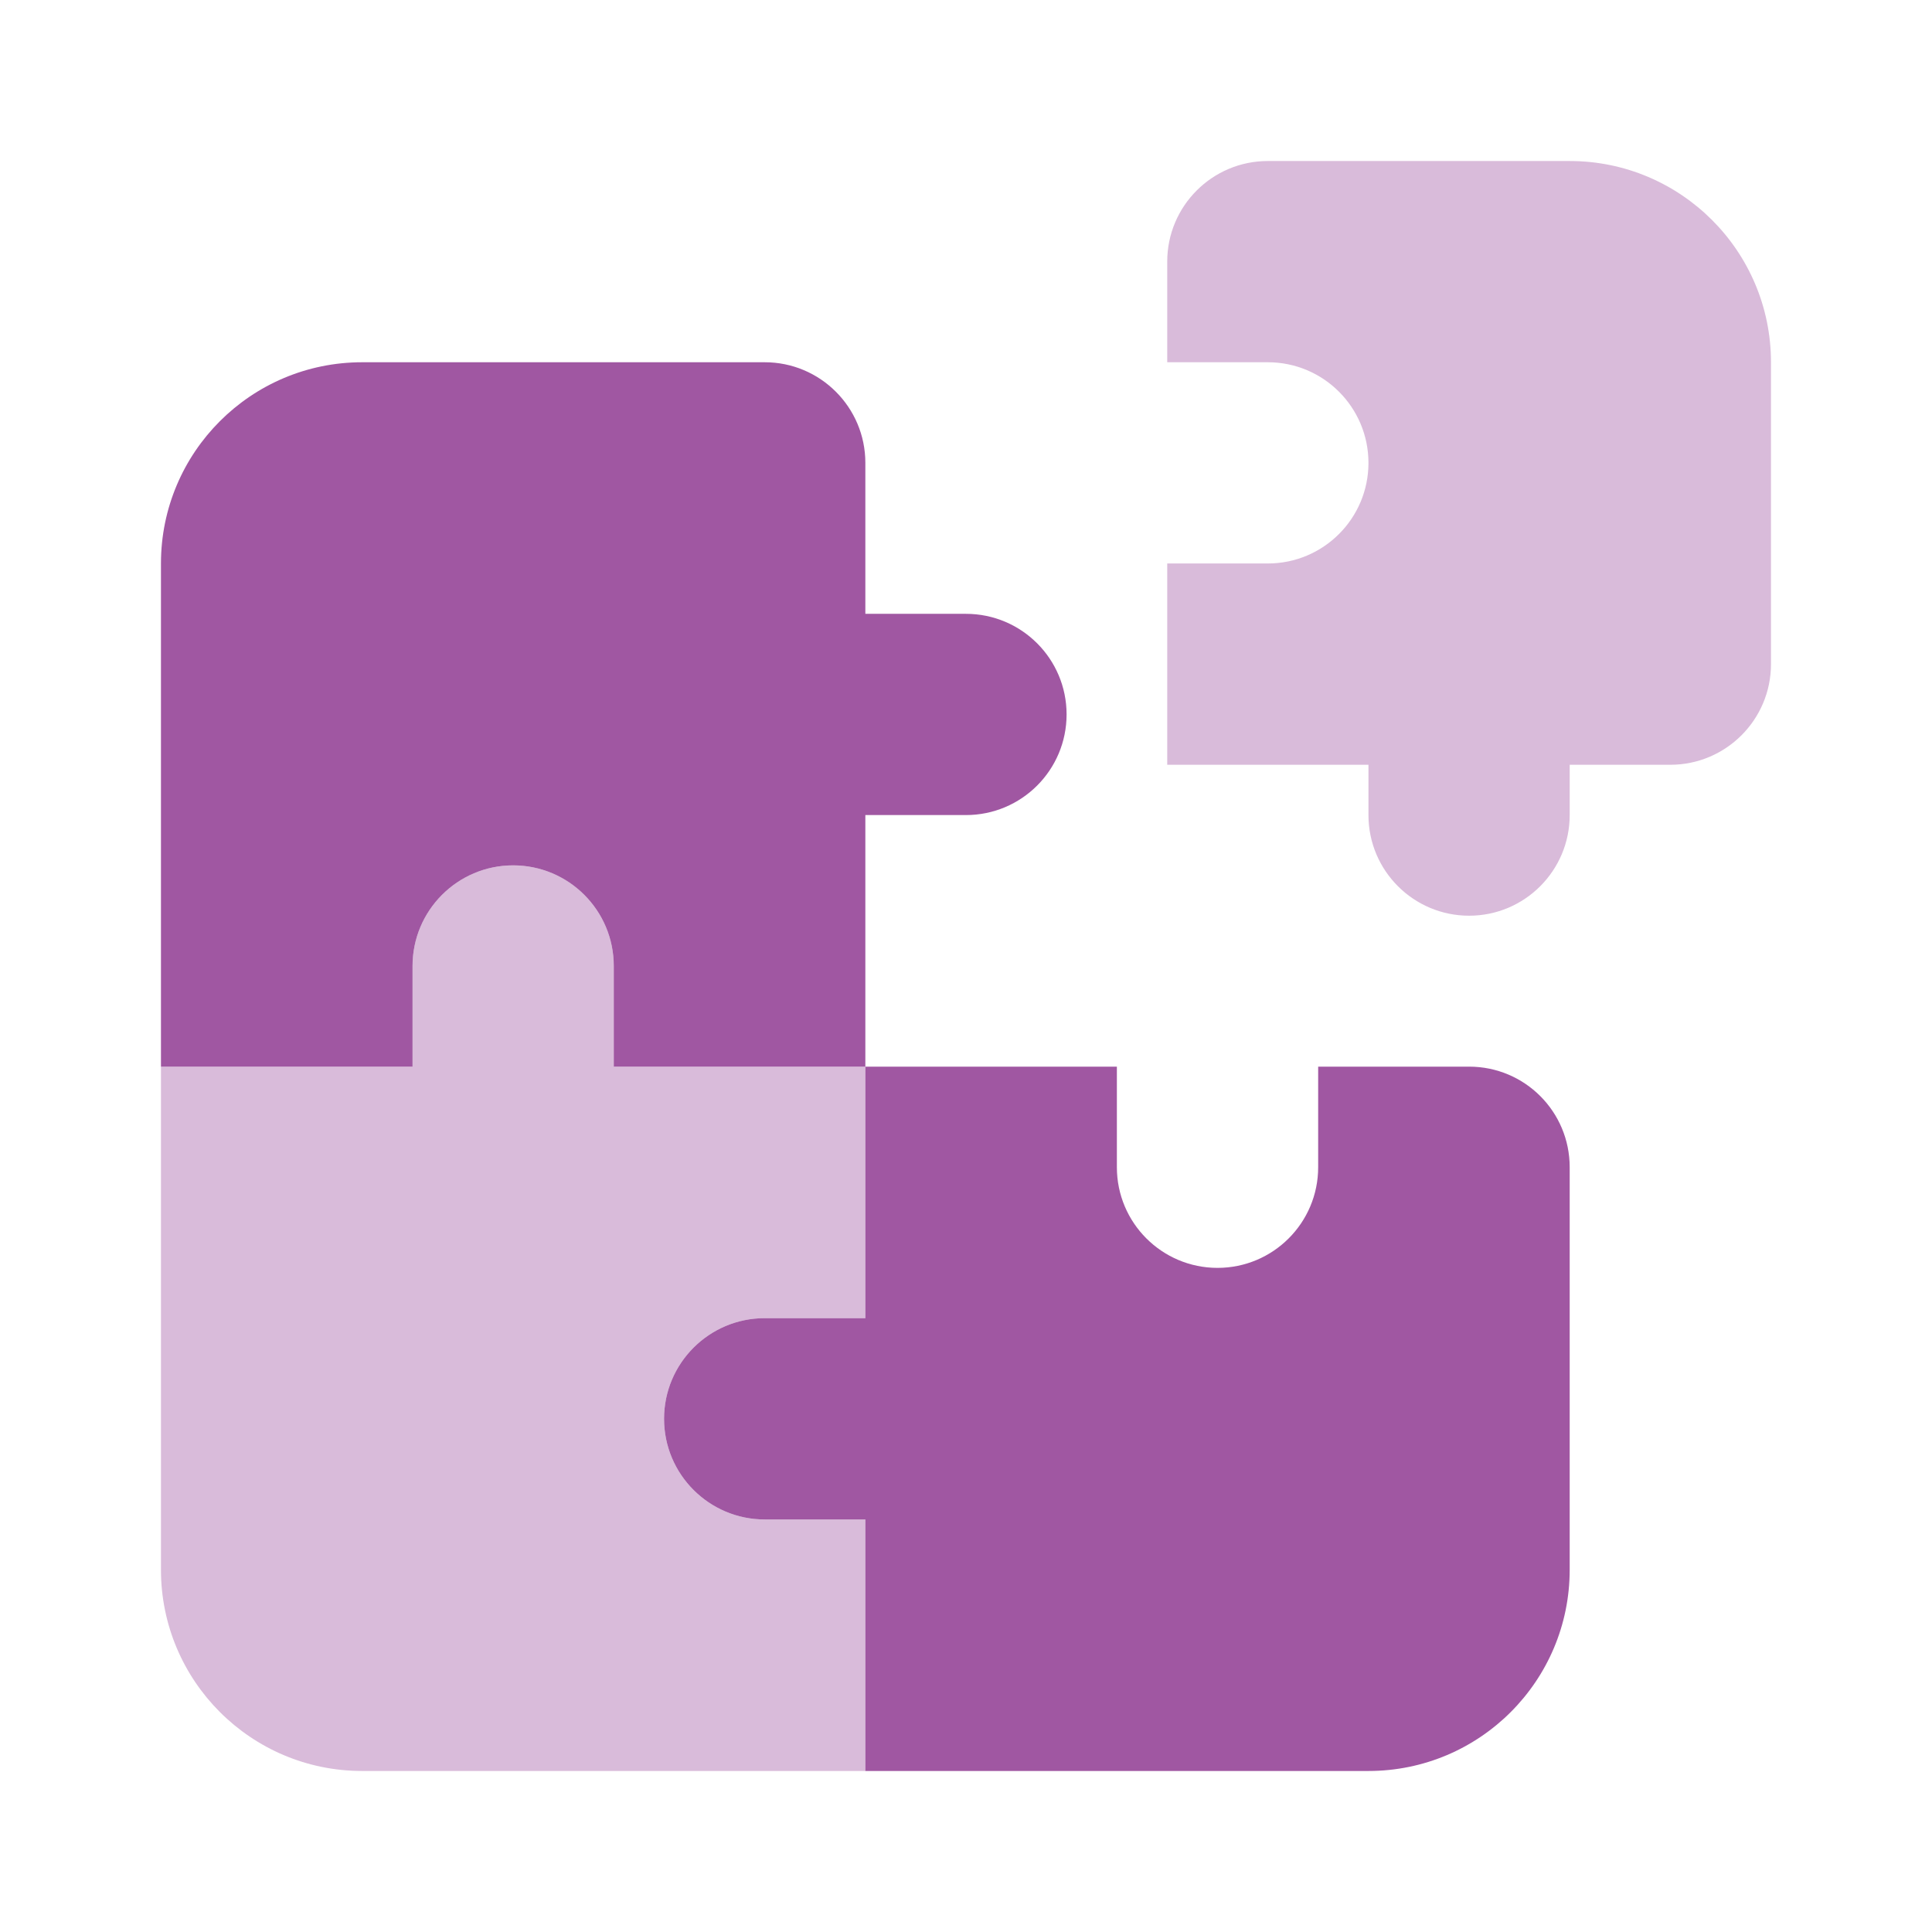
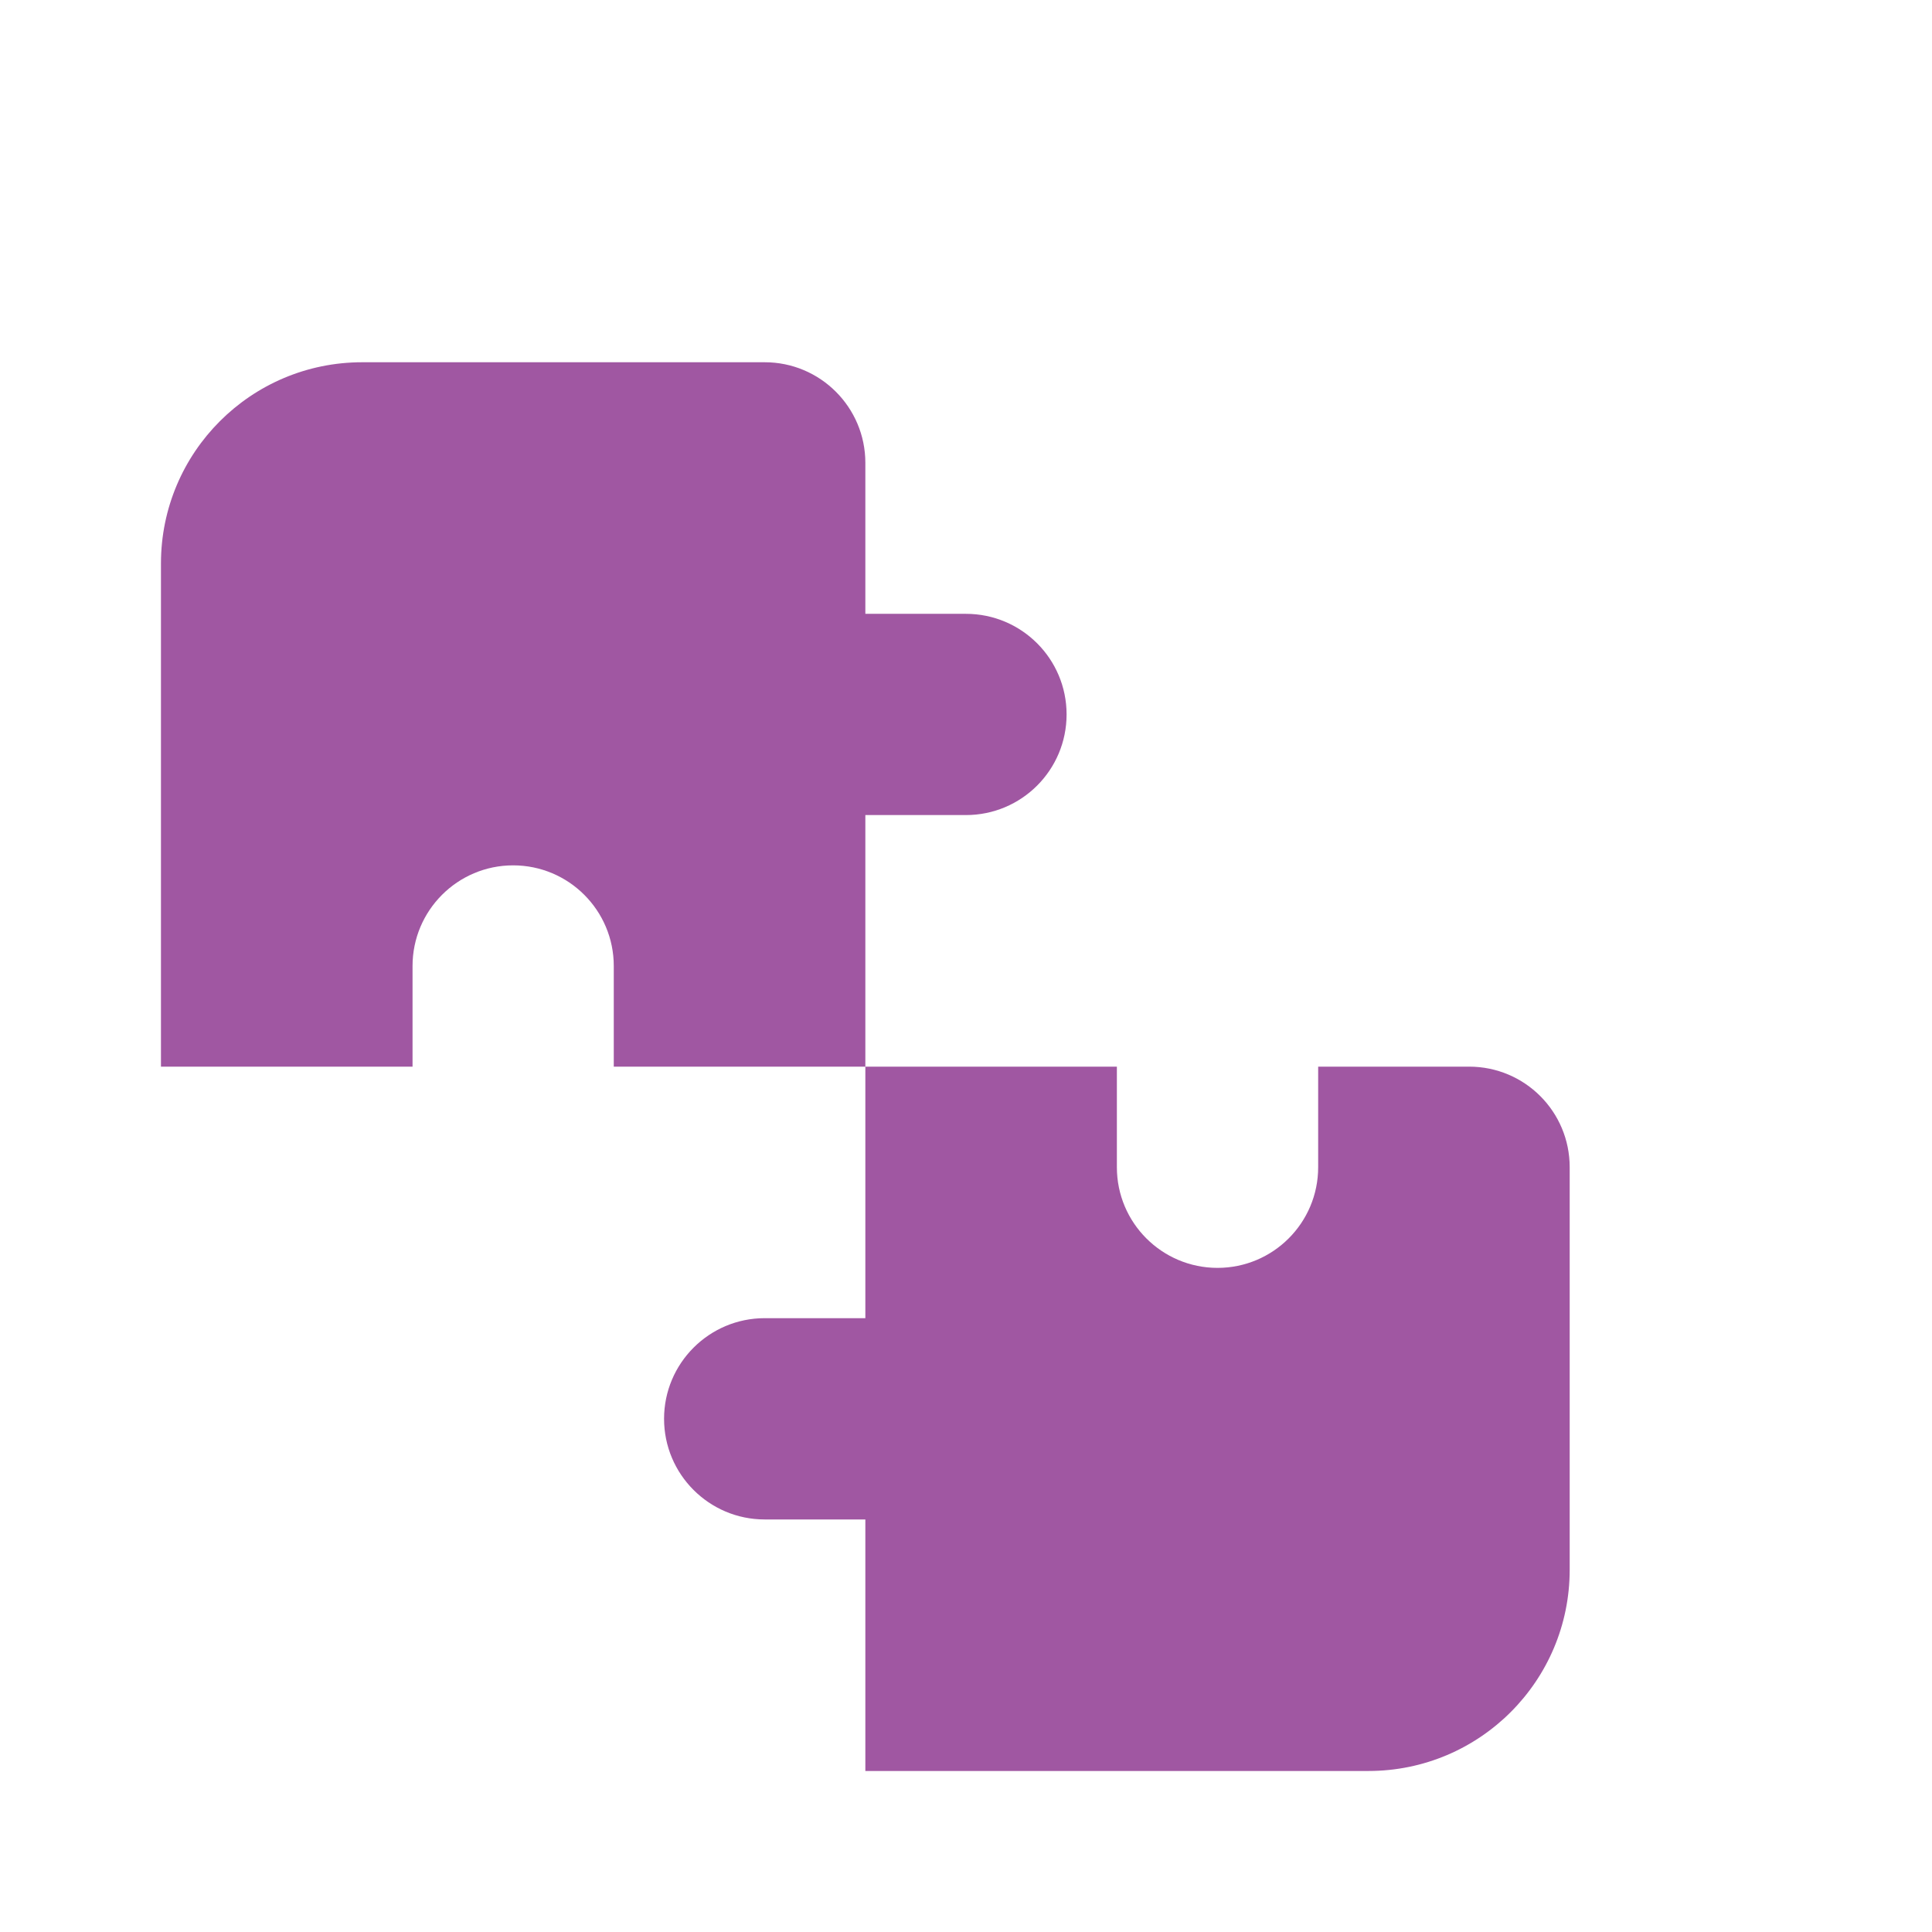
<svg xmlns="http://www.w3.org/2000/svg" width="32" height="32" viewBox="0 0 32 32" fill="none">
  <path d="M15.999 13.5C16.92 13.5 17.666 12.754 17.666 11.833C17.666 10.913 16.92 10.167 15.999 10.167H14.333V7.667C14.333 6.746 13.586 6 12.666 6H5.999C4.158 6 2.666 7.492 2.666 9.333V17.667H6.833V16C6.833 15.08 7.579 14.333 8.499 14.333C9.42 14.333 10.166 15.08 10.166 16V17.667H14.333V13.5H15.999ZM24.333 17.667H21.833V19.333C21.833 20.254 21.086 21 20.166 21C19.246 21 18.499 20.254 18.499 19.333V17.667H14.333V21.833H12.666C11.746 21.833 10.999 22.58 10.999 23.5C10.999 24.42 11.746 25.167 12.666 25.167H14.333V29.333H22.666C24.507 29.333 25.999 27.841 25.999 26V19.333C25.999 18.412 25.255 17.667 24.333 17.667Z" fill="#A057A2" />
-   <path opacity="0.4" d="M10.166 16C10.166 15.08 9.42 14.333 8.499 14.333C7.579 14.333 6.833 15.08 6.833 16V17.667H2.666V26C2.666 27.841 4.158 29.333 5.999 29.333H14.333V25.167H12.666C11.746 25.167 10.999 24.42 10.999 23.5C10.999 22.58 11.746 21.833 12.666 21.833H14.333V17.667H10.166V16ZM25.999 2.667H20.999C20.079 2.667 19.333 3.413 19.333 4.333V6H20.999C21.92 6 22.666 6.746 22.666 7.667C22.666 8.587 21.92 9.333 20.999 9.333H19.333V12.667H22.666V13.5C22.666 14.42 23.412 15.167 24.333 15.167C25.253 15.167 25.999 14.42 25.999 13.5V12.667H27.666C28.586 12.667 29.333 11.92 29.333 11V6C29.333 4.159 27.838 2.667 25.999 2.667Z" fill="#A057A2" />
</svg>